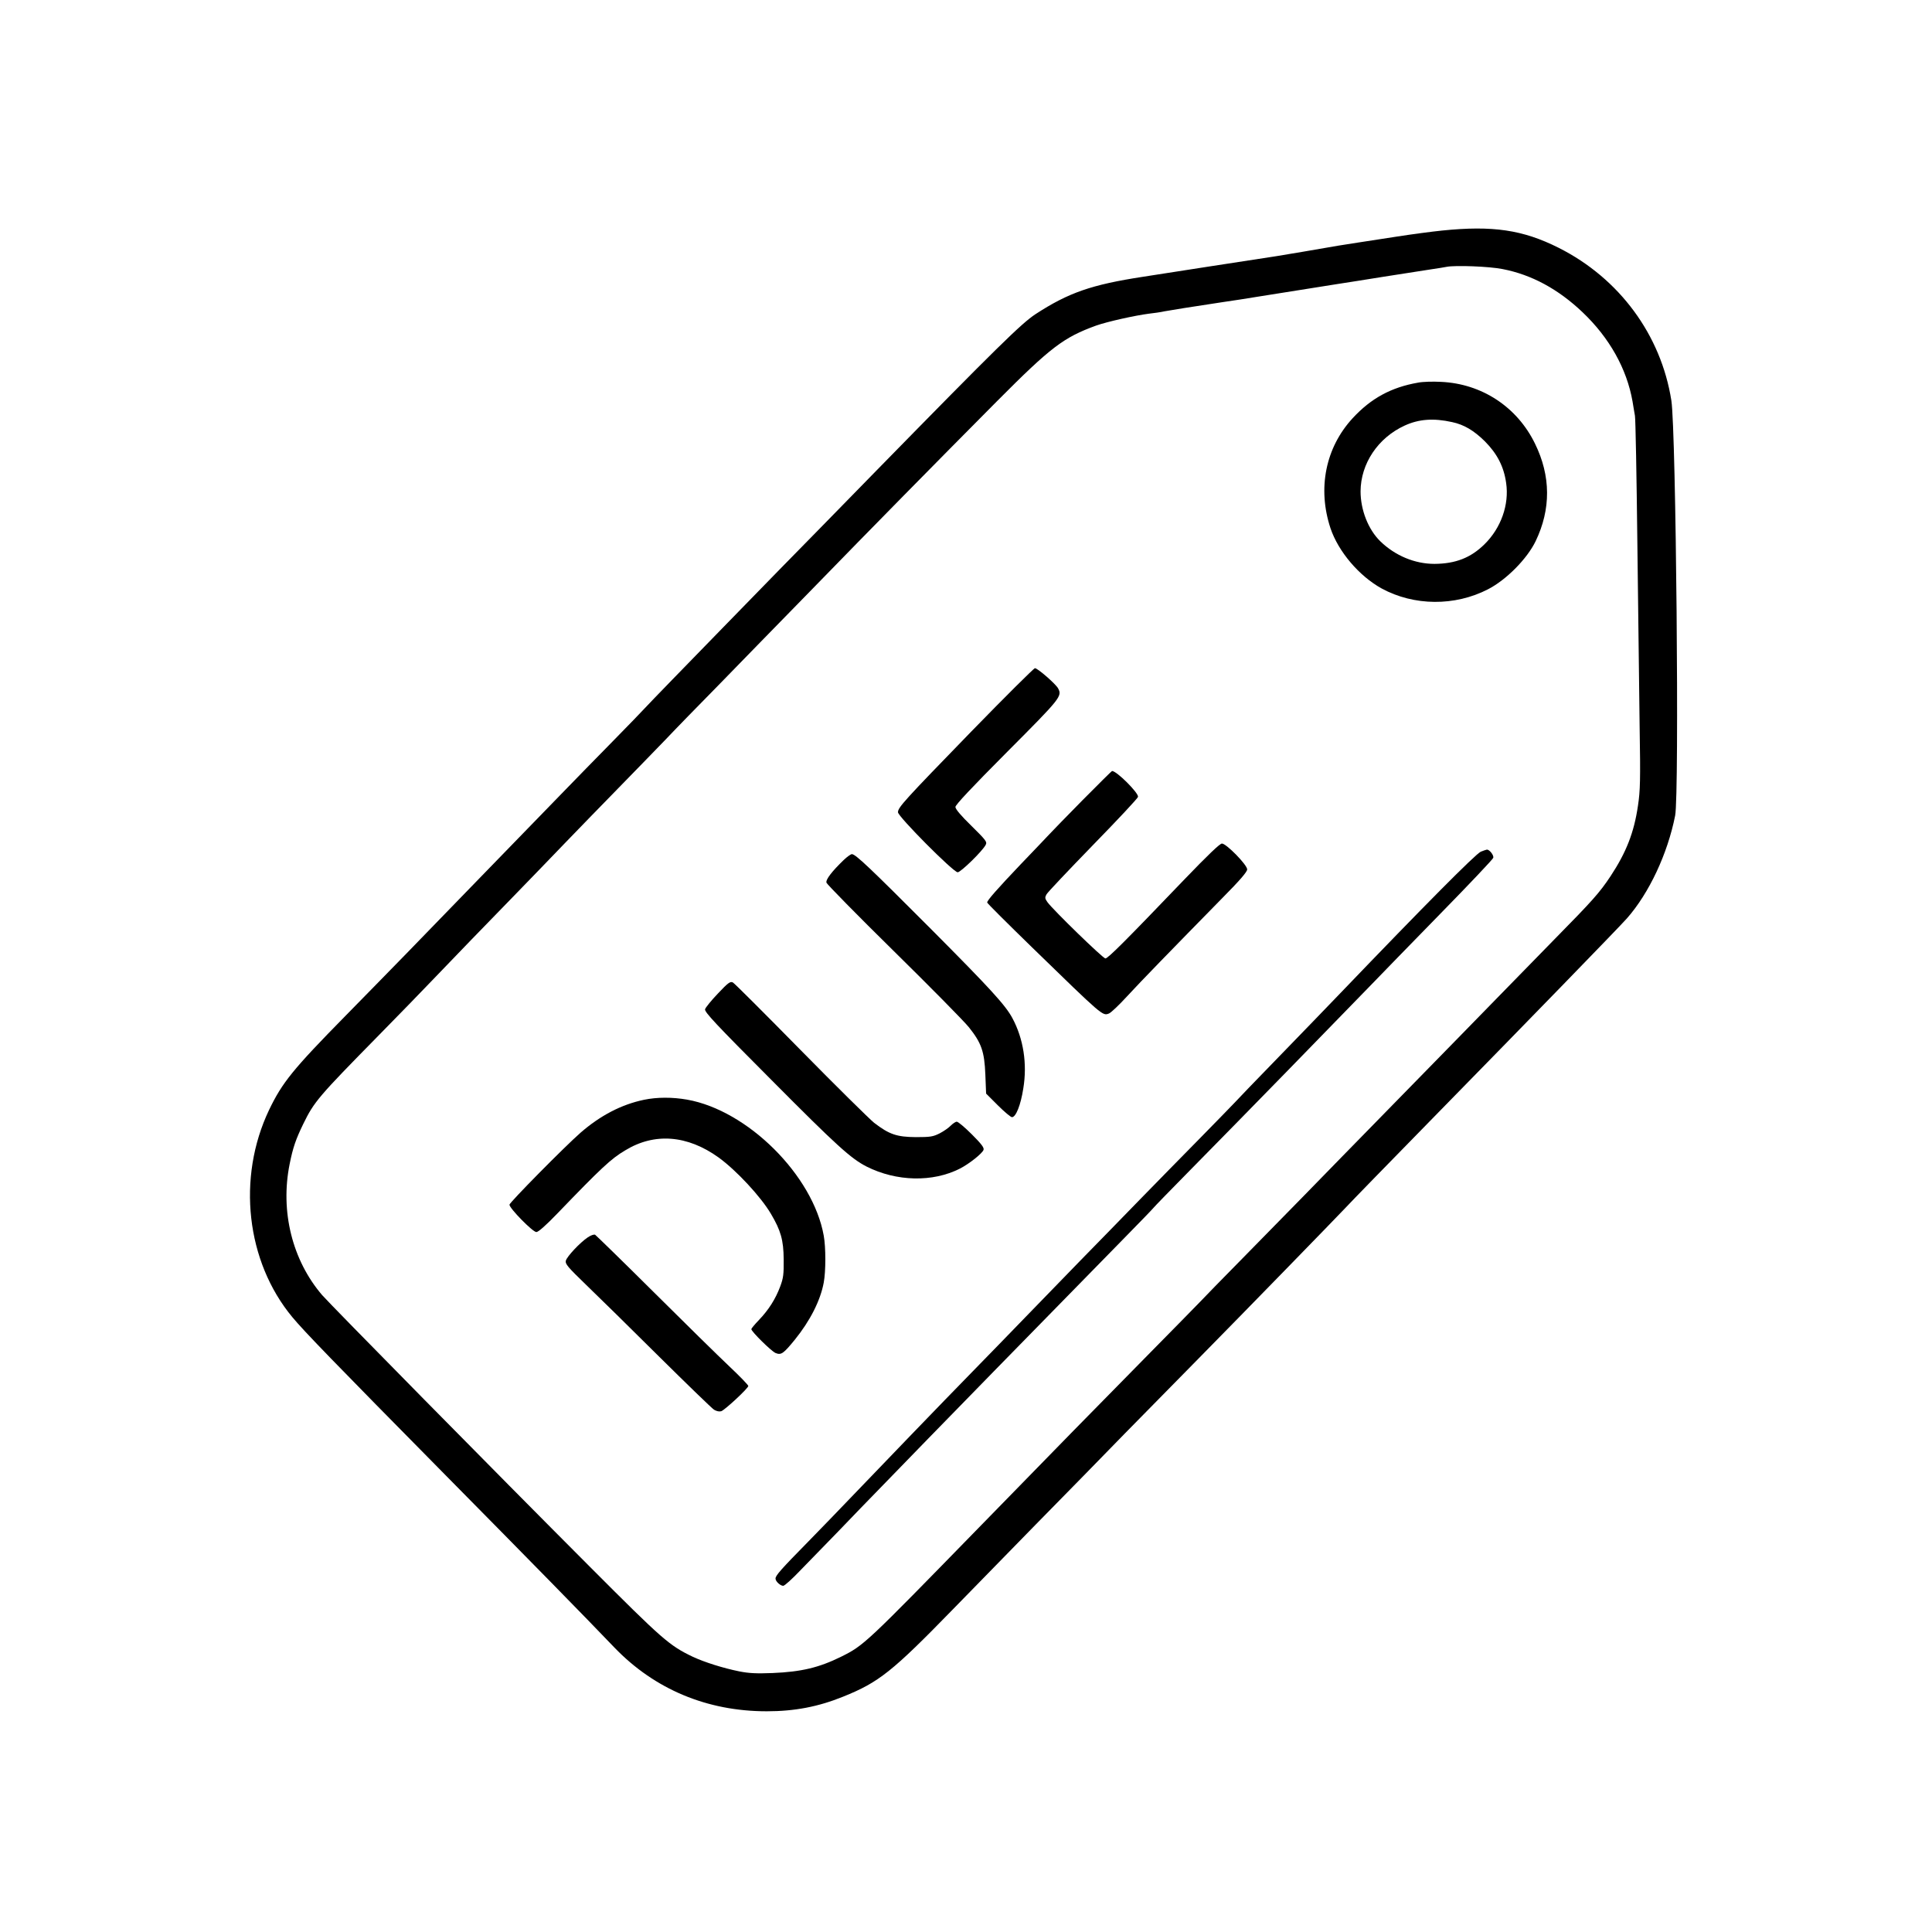
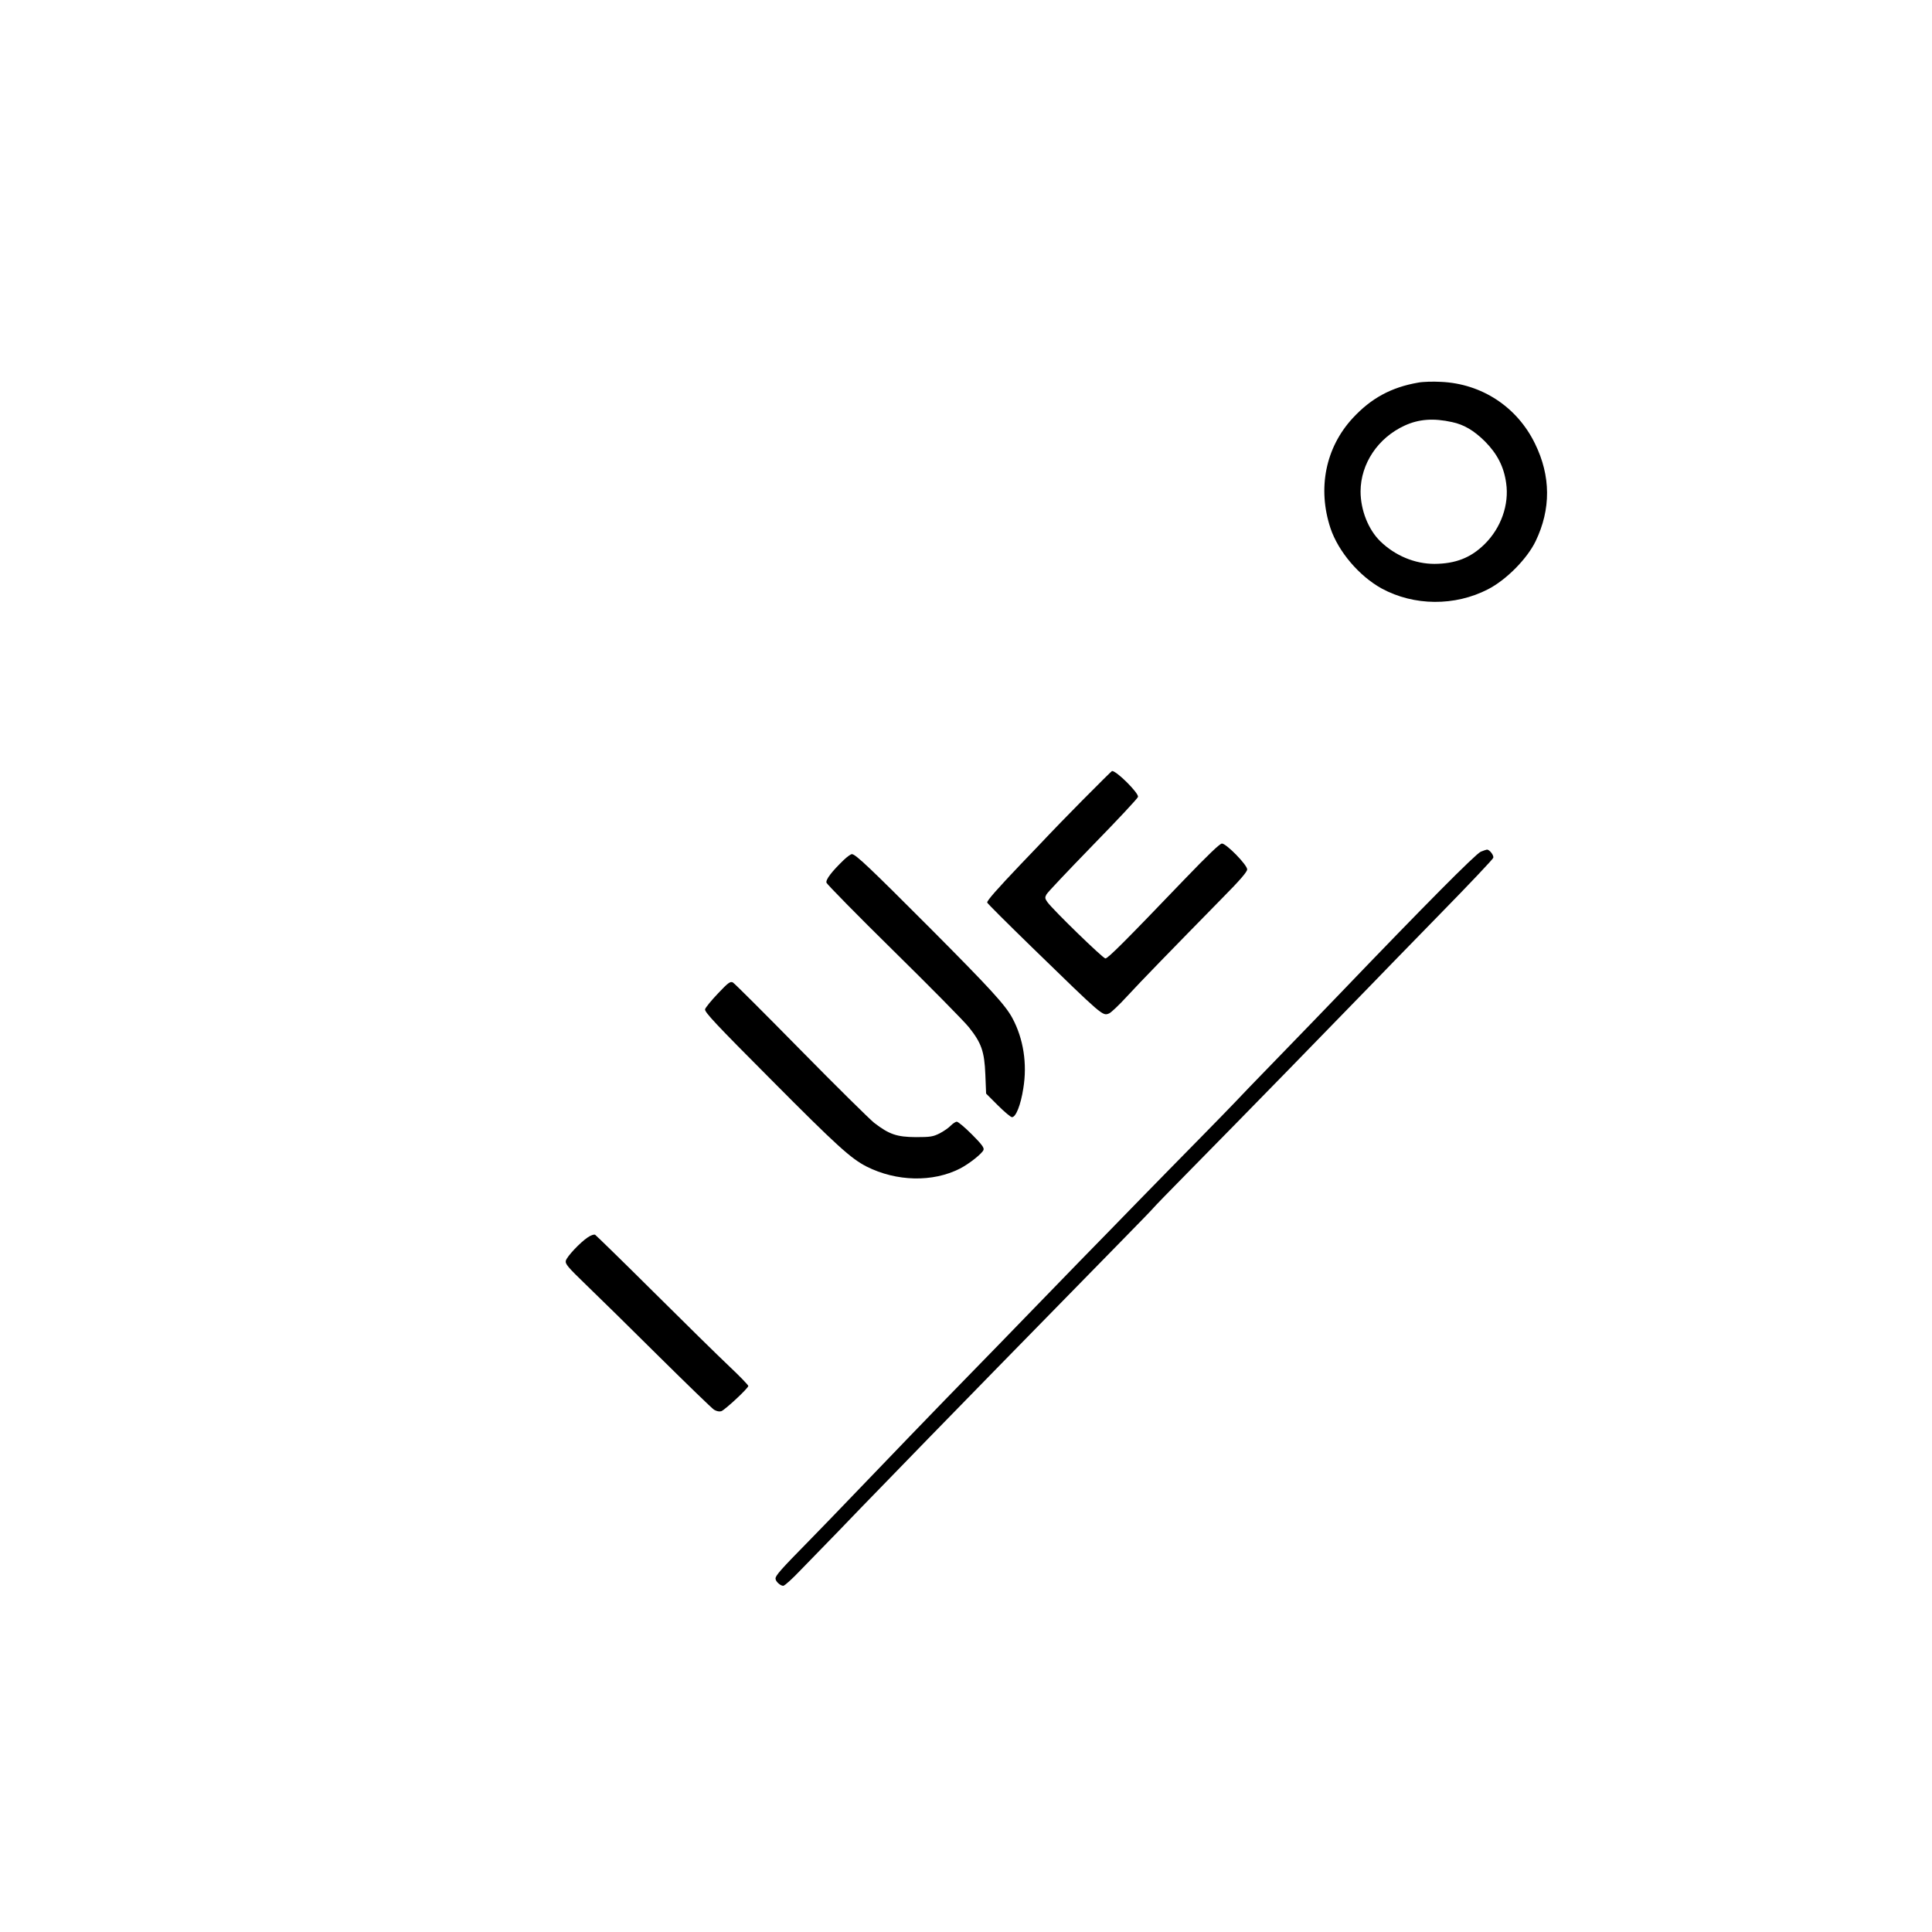
<svg xmlns="http://www.w3.org/2000/svg" version="1.0" width="1278pt" height="1278pt" viewBox="0 0 1278 1278" preserveAspectRatio="xMidYMid meet">
  <g transform="translate(0,1278) scale(0.1,-0.1)" fill="#000000" stroke="none">
-     <path d="M9540 11255 c-69 -7 -204 -25 -300 -40 -96 -15 -213 -33 -260 -40 -79 -12 -144 -22 -360 -60 -47 -8 -128 -21 -180 -30 -170 -26 -742 -114 -880 -136 -339 -52 -492 -105 -710 -247 -93 -61 -256 -221 -1045 -1027 -236 -242 -527 -539 -646 -660 -118 -121 -292 -299 -385 -395 -93 -96 -240 -247 -326 -335 -85 -88 -168 -173 -183 -190 -14 -16 -111 -116 -213 -220 -103 -105 -255 -260 -337 -345 -83 -85 -310 -319 -505 -520 -195 -201 -428 -441 -519 -535 -91 -93 -273 -280 -406 -415 -348 -354 -418 -441 -505 -622 -214 -449 -152 -1003 154 -1371 79 -95 262 -284 1015 -1047 564 -571 912 -926 1116 -1139 266 -276 613 -421 1007 -421 184 0 341 30 506 97 236 95 324 165 727 579 171 175 416 426 546 559 130 132 271 276 314 320 107 111 372 381 760 775 326 331 908 929 974 999 44 47 262 271 590 606 627 640 1222 1252 1273 1310 147 167 269 427 319 680 28 141 6 2544 -25 2745 -68 434 -344 809 -746 1011 -237 119 -436 148 -770 114z m400 -255 c191 -37 367 -132 528 -285 178 -169 293 -374 331 -590 5 -33 13 -76 16 -95 4 -19 11 -397 16 -840 5 -443 12 -989 15 -1215 6 -357 4 -425 -11 -525 -26 -177 -77 -308 -182 -467 -72 -108 -117 -159 -367 -413 -116 -119 -287 -294 -381 -390 -93 -96 -384 -393 -645 -660 -261 -267 -547 -559 -635 -650 -89 -91 -269 -275 -402 -410 -133 -135 -262 -267 -288 -295 -26 -27 -172 -176 -324 -330 -347 -352 -641 -652 -1136 -1160 -750 -769 -760 -779 -911 -854 -146 -72 -262 -100 -454 -108 -105 -4 -154 -2 -220 11 -108 22 -228 60 -306 96 -157 75 -200 113 -679 593 -626 627 -1723 1741 -1774 1800 -198 231 -278 554 -215 867 22 110 41 164 90 265 72 148 102 182 498 585 133 135 293 300 355 365 143 149 356 370 566 585 88 91 230 237 314 325 85 88 240 248 345 355 105 107 247 254 316 325 68 72 228 236 355 365 126 130 396 406 600 615 429 441 818 836 1240 1261 357 359 441 422 655 500 73 26 257 67 350 79 30 3 78 10 105 16 52 9 160 27 380 60 72 10 171 26 220 34 97 15 333 53 535 85 69 10 208 33 310 49 102 16 235 37 295 46 61 9 117 18 125 20 57 11 280 3 370 -15z" />
    <path d="M9381 10249 c-179 -31 -312 -104 -433 -235 -180 -195 -234 -465 -147 -728 52 -155 190 -317 339 -399 214 -116 484 -118 703 -5 121 62 259 202 315 318 102 212 101 431 -4 645 -118 243 -352 397 -622 409 -53 3 -121 1 -151 -5z m224 -261 c80 -17 145 -56 218 -128 81 -82 125 -167 140 -275 21 -143 -34 -298 -143 -405 -91 -90 -192 -129 -331 -130 -130 0 -260 54 -358 149 -80 78 -131 207 -131 331 1 183 115 354 292 435 94 43 191 50 313 23z" />
-     <path d="M6424 7940 c-443 -456 -484 -501 -484 -533 0 -28 366 -397 395 -397 20 0 163 139 185 181 11 20 3 30 -94 126 -69 67 -106 111 -106 125 0 14 109 130 343 365 356 357 364 368 336 420 -16 29 -135 133 -153 133 -7 0 -197 -189 -422 -420z" />
    <path d="M7162 7488 c-104 -106 -205 -209 -223 -229 -19 -20 -102 -108 -186 -195 -157 -165 -223 -240 -223 -254 0 -5 132 -136 293 -293 475 -462 470 -458 513 -441 13 5 67 56 120 114 93 101 281 294 631 651 114 115 163 172 163 188 0 30 -138 171 -167 171 -14 0 -93 -76 -248 -237 -393 -410 -506 -523 -523 -523 -16 0 -345 320 -383 372 -17 24 -18 31 -7 51 7 14 146 160 308 327 162 166 296 309 298 319 4 26 -141 171 -172 171 -2 0 -90 -87 -194 -192z" />
    <path d="M9795 7146 c-36 -17 -366 -349 -929 -936 -77 -80 -259 -269 -406 -420 -147 -151 -279 -288 -294 -305 -15 -16 -118 -122 -229 -235 -111 -113 -290 -295 -397 -405 -107 -110 -285 -293 -395 -405 -110 -113 -274 -282 -364 -375 -91 -94 -248 -256 -350 -360 -189 -193 -616 -636 -816 -845 -60 -63 -180 -187 -266 -275 -184 -187 -219 -227 -219 -247 0 -19 32 -48 51 -48 9 0 60 46 114 103 55 56 167 172 250 257 82 86 215 223 295 305 241 250 1246 1278 1585 1623 109 111 202 207 205 212 4 6 112 117 241 248 355 360 979 1000 1184 1212 66 69 278 286 470 483 193 197 352 365 353 373 4 17 -25 54 -42 54 -6 -1 -24 -7 -41 -14z" />
    <path d="M5582 7092 c-78 -75 -121 -130 -115 -151 3 -10 202 -213 444 -451 241 -237 465 -464 498 -505 83 -104 103 -160 109 -314 l5 -125 78 -78 c43 -43 85 -78 93 -78 26 0 58 80 75 190 27 163 1 329 -72 465 -46 86 -146 195 -539 590 -409 410 -499 495 -523 495 -7 0 -31 -17 -53 -38z" />
    <path d="M4749 6208 c-44 -46 -82 -93 -85 -104 -5 -18 72 -100 438 -467 433 -436 527 -521 631 -574 197 -99 437 -105 617 -13 61 31 149 101 156 124 5 14 -14 39 -77 102 -46 46 -91 84 -100 84 -8 0 -26 -12 -40 -26 -13 -14 -46 -37 -73 -51 -44 -22 -61 -25 -158 -25 -126 1 -176 18 -276 95 -31 25 -250 241 -486 481 -236 240 -438 442 -448 447 -17 9 -31 -1 -99 -73z" />
-     <path d="M4260 5505 c-149 -31 -289 -104 -420 -218 -106 -93 -470 -462 -470 -476 1 -25 154 -181 178 -181 13 0 63 44 139 123 291 302 355 362 448 417 194 119 412 102 619 -47 117 -85 279 -259 346 -373 65 -110 83 -173 84 -300 1 -99 -2 -124 -23 -180 -31 -83 -76 -154 -140 -221 -28 -29 -51 -57 -51 -61 0 -16 132 -146 160 -158 37 -15 51 -6 127 87 102 126 170 260 192 379 14 74 14 234 0 310 -71 399 -503 829 -904 900 -97 17 -198 17 -285 -1z" />
    <path d="M3888 4595 c-52 -35 -137 -126 -145 -154 -5 -22 11 -41 134 -160 78 -75 294 -287 481 -473 187 -185 351 -344 365 -353 17 -10 34 -14 48 -10 24 8 179 152 179 167 0 6 -57 65 -127 131 -71 67 -296 288 -500 491 -205 204 -379 373 -386 378 -8 4 -28 -3 -49 -17z" />
  </g>
</svg>